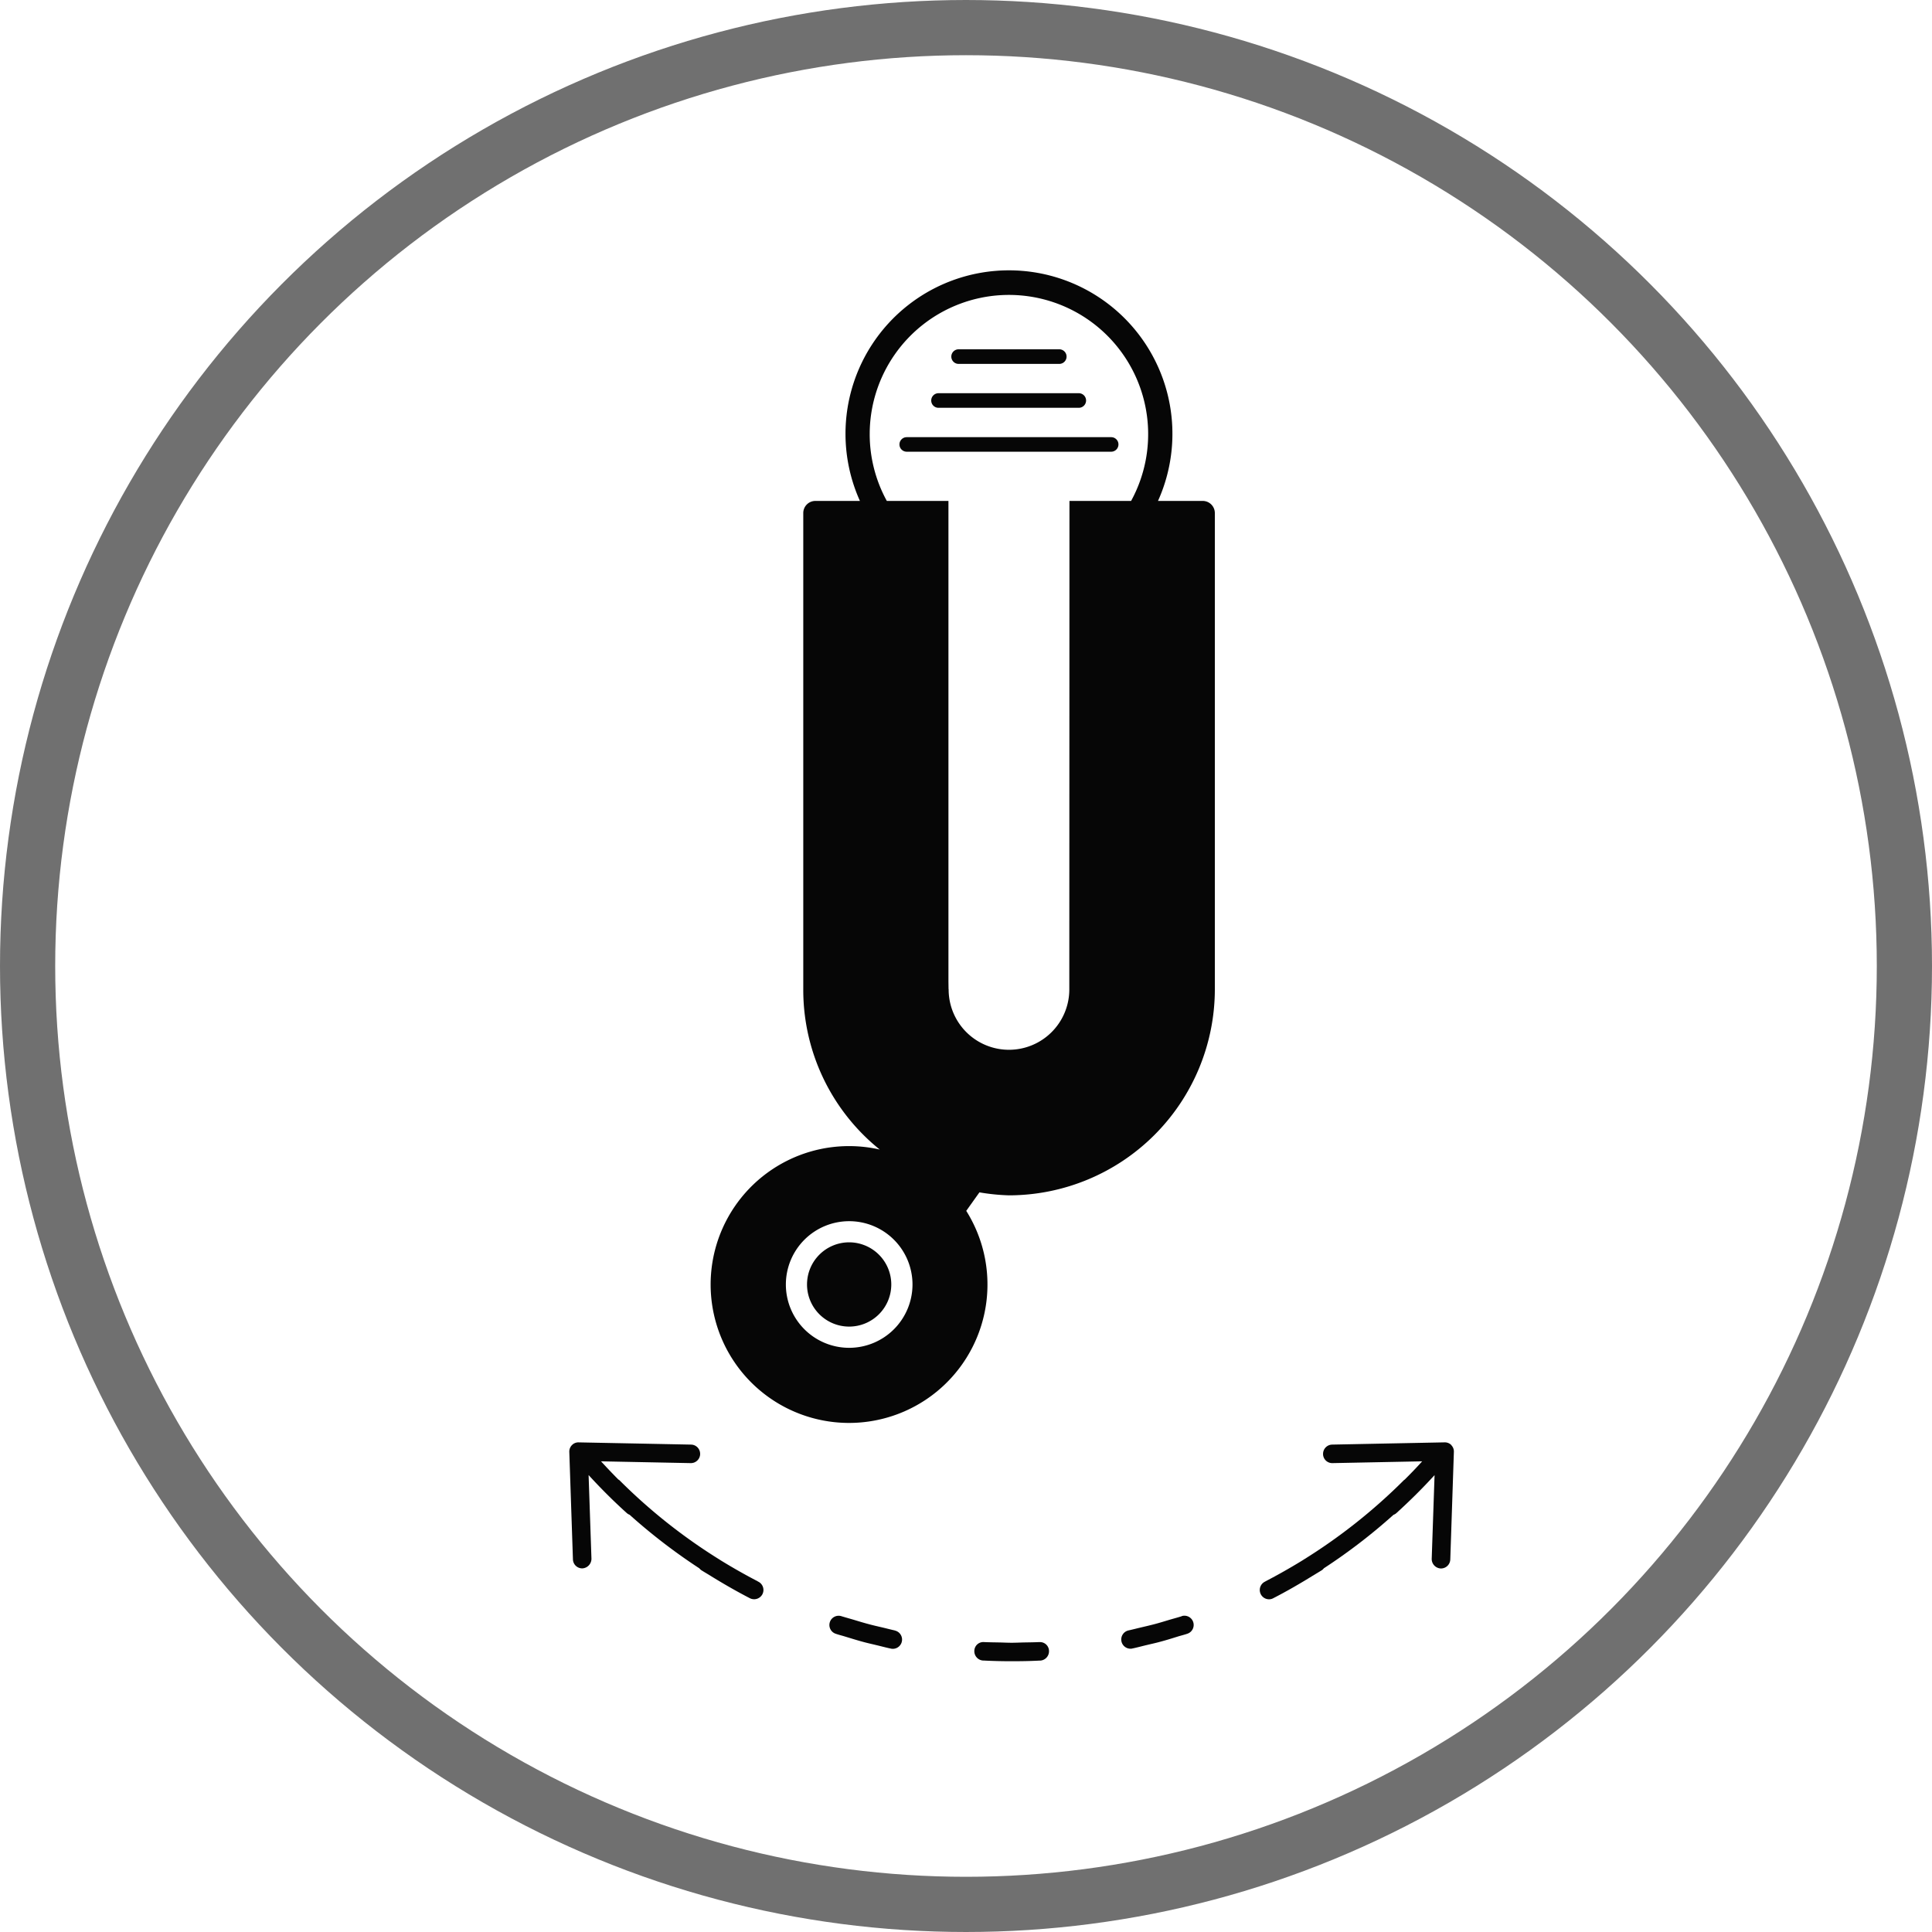
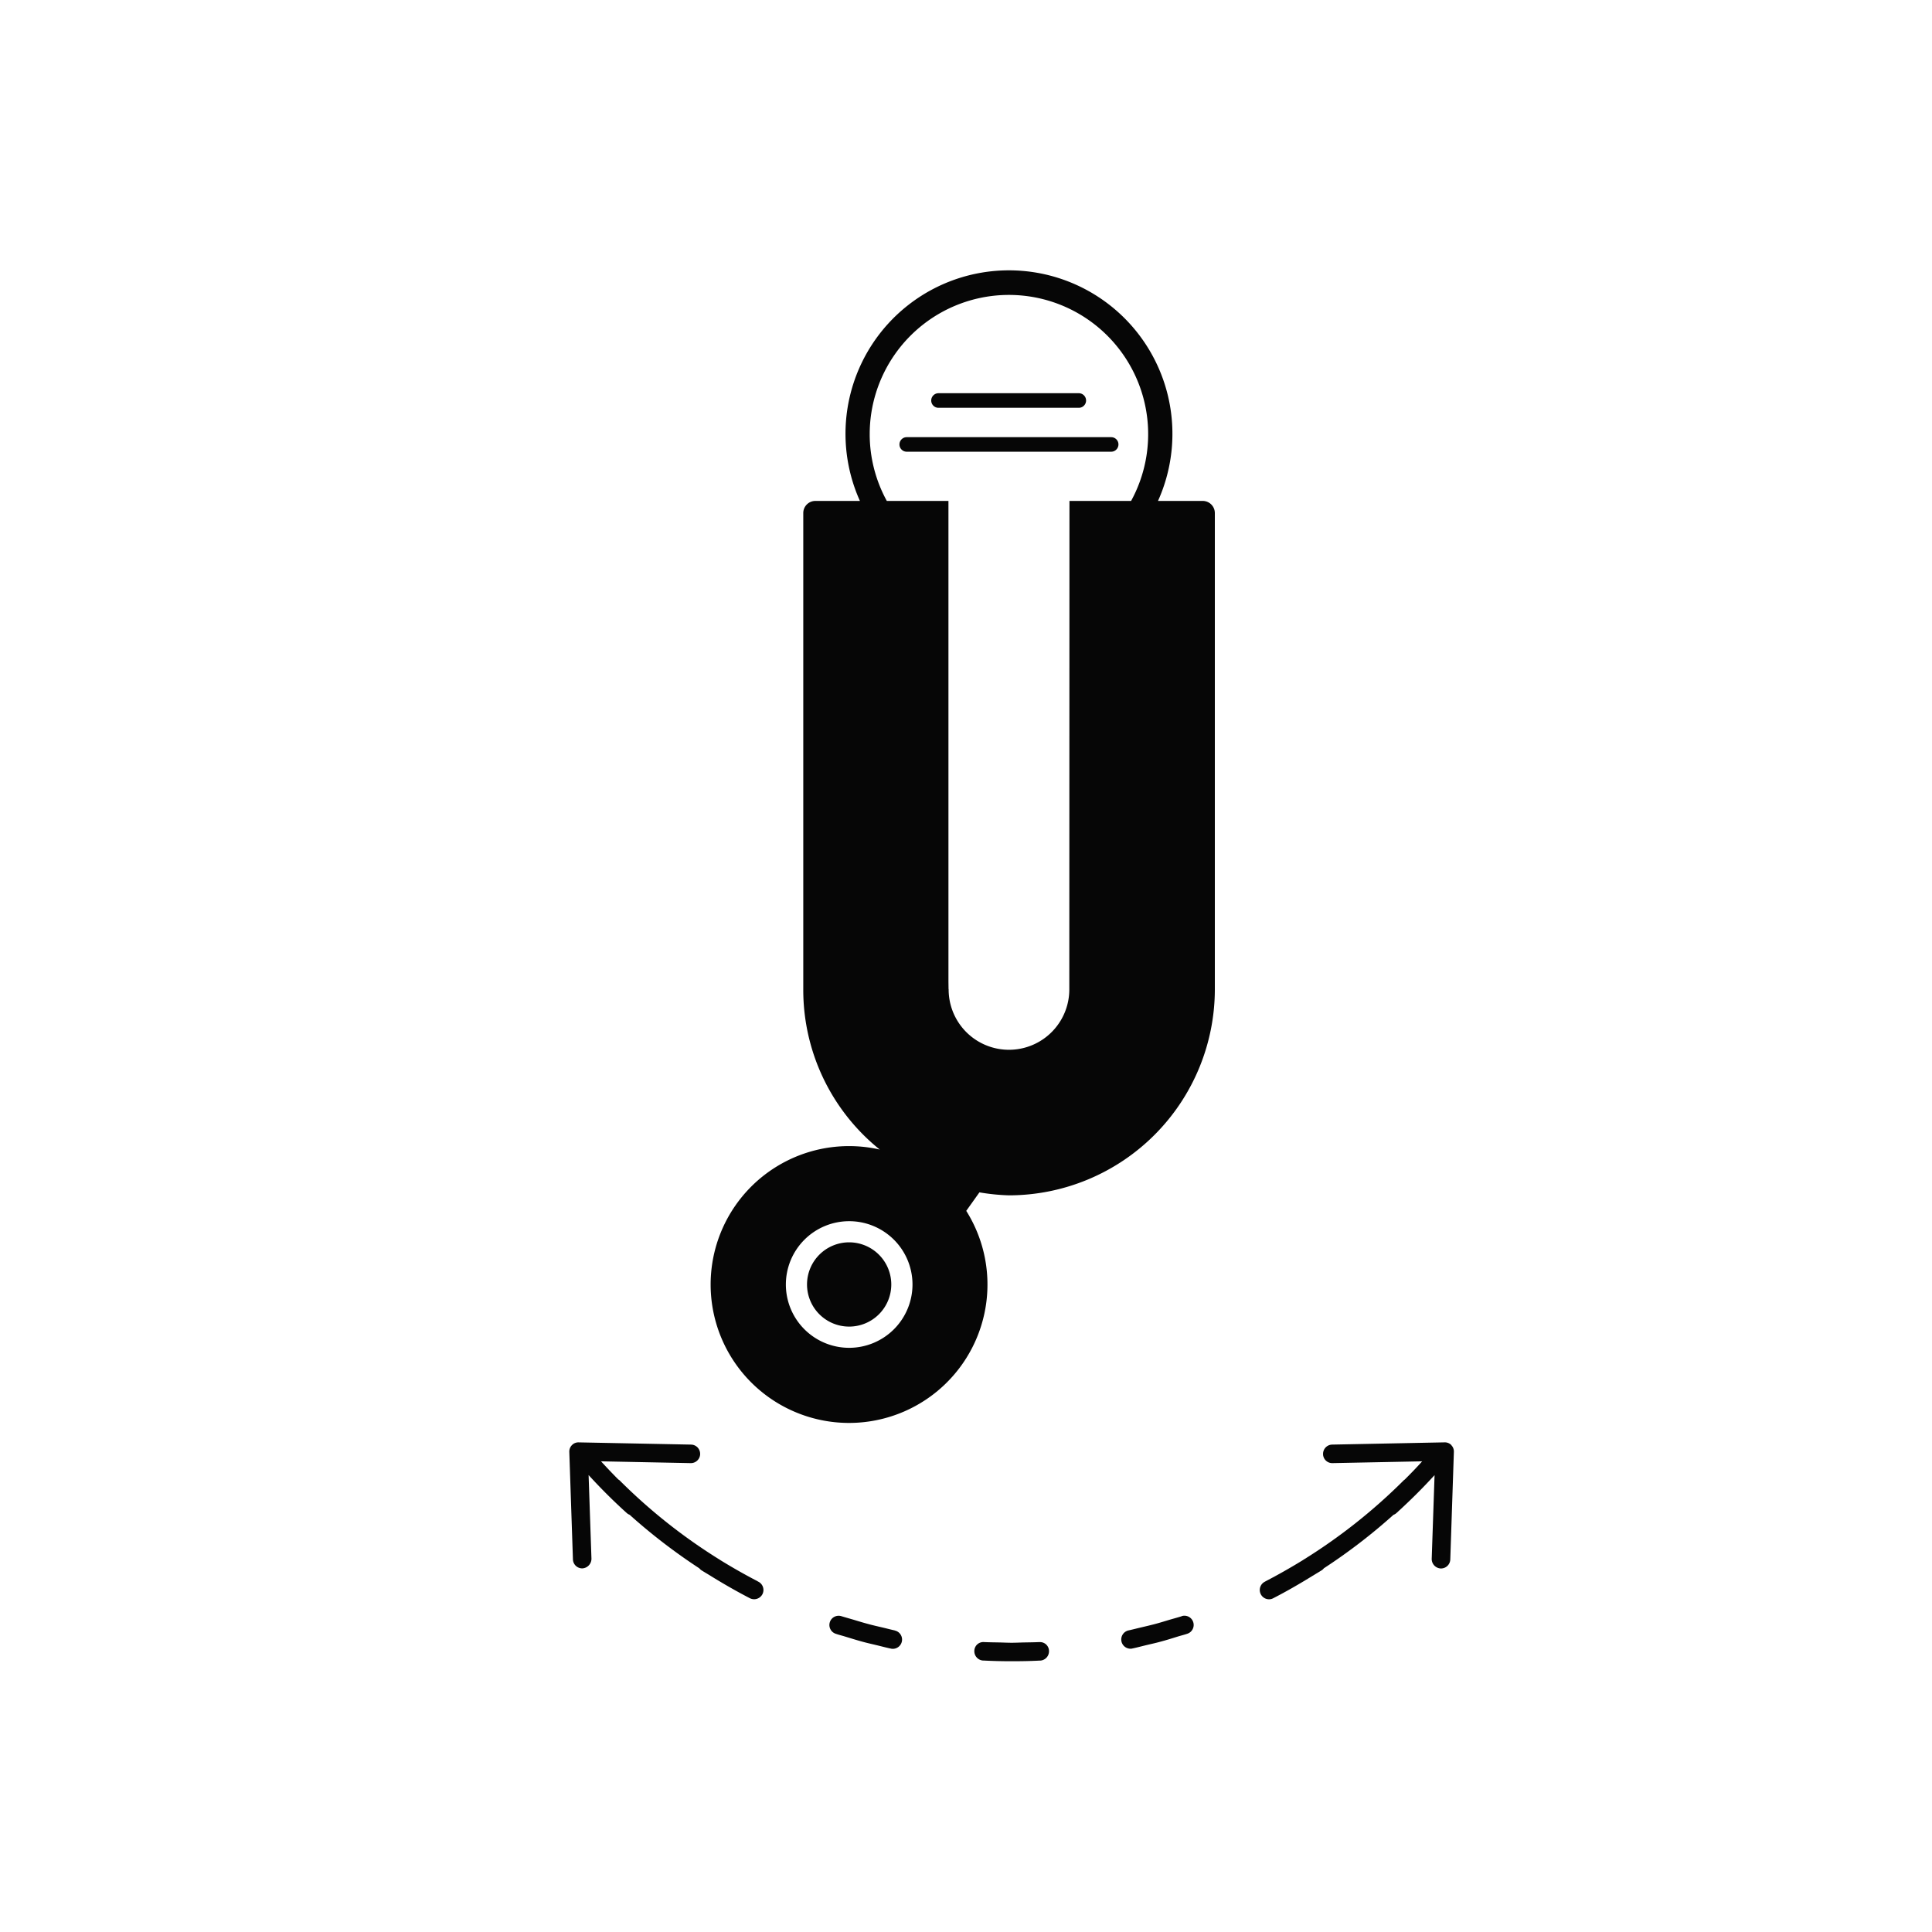
<svg xmlns="http://www.w3.org/2000/svg" width="140" height="140" viewBox="0 0 140 140">
  <g id="Amovible" transform="translate(0.482)">
    <g id="Page-1" transform="translate(40.772 19.619)">
      <g id="modularity">
        <g id="Group">
          <path id="Fill-1" d="M10.892,78.049a4.588,4.588,0,1,1,4.59-4.59,4.593,4.593,0,0,1-4.59,4.59m1.489-66.208A10.089,10.089,0,1,1,31.323,16.68H26.856l-.011,35.4a4.372,4.372,0,1,1-8.744,0c0-.014-.007-.032-.007-.049l-.007-.537V16.68H13.621a10.061,10.061,0,0,1-1.24-4.839M36.513,16.68H33.272a11.845,11.845,0,1,0-21.6,0H8.445a.878.878,0,0,0-.878.878V52.112a14.845,14.845,0,0,0,5.5,11.536.251.251,0,0,0,.049.035,10.03,10.03,0,1,0,6.261,4.442l.955-1.341A15.262,15.262,0,0,0,22.477,67,14.942,14.942,0,0,0,37.391,52.112V17.558a.88.88,0,0,0-.878-.878" transform="translate(9.387 0)" fill="#060606" fill-rule="evenodd" />
-           <path id="Fill-4" d="M6.055,2.582h7.339a.529.529,0,0,0,0-1.057H6.055a.529.529,0,0,0,0,1.057" transform="translate(22.133 4.168)" fill="#060606" fill-rule="evenodd" />
          <path id="Fill-6" d="M5.68,3.434H15.843a.529.529,0,0,0,0-1.057H5.68a.529.529,0,1,0,0,1.057" transform="translate(21.098 6.498)" fill="#060606" fill-rule="evenodd" />
          <path id="Fill-8" d="M20.4,3.757a.528.528,0,0,0-.527-.527H5.057a.527.527,0,1,0,0,1.054H19.872a.528.528,0,0,0,.527-.527" transform="translate(19.394 8.83)" fill="#060606" fill-rule="evenodd" />
          <path id="Fill-10" d="M7.908,27.175c-.288-.063-.583-.141-.878-.211-.358-.084-.713-.162-1.064-.26-.334-.088-.667-.19-1-.291-.306-.091-.618-.176-.924-.27a.669.669,0,1,0-.407,1.275c.018.007.035.011.053.018h0c.193.063.386.112.576.169.449.137.9.278,1.352.4.306.084.615.151.92.225.348.081.692.176,1.032.249h.014a.45.45,0,0,1,.046.014.665.665,0,0,0,.144.014.671.671,0,0,0,.133-1.327" transform="translate(15.678 71.354)" fill="#060606" fill-rule="evenodd" />
          <path id="Fill-13" d="M10.693,26.622c-.383.018-.776.021-1.162.028-.281.007-.558.021-.839.021s-.562-.014-.846-.021c-.386-.007-.773-.011-1.162-.028a.651.651,0,0,0-.7.639.678.678,0,0,0,.643.7h.056c.667.035,1.338.049,2.012.049S10.036,28,10.7,27.964h.056a.678.678,0,0,0,.639-.7.651.651,0,0,0-.7-.639" transform="translate(23.366 72.75)" fill="#060606" fill-rule="evenodd" />
          <path id="Fill-16" d="M11.786,32.827c-.014-.007-.018-.018-.035-.025q-1.375-.716-2.693-1.528l-.007-.007a40.276,40.276,0,0,1-7.3-5.78.291.291,0,0,0-.077-.049q-.648-.653-1.257-1.32l6.5.13a.673.673,0,0,0,.681-.622v-.035a.669.669,0,0,0-.66-.685L-1.2,22.745a.642.642,0,0,0-.492.2.667.667,0,0,0-.19.492l.263,7.785a.672.672,0,0,0,.692.653.7.7,0,0,0,.65-.7l-.207-6.061c.878.959,1.8,1.882,2.764,2.75a.647.647,0,0,0,.207.126A41.9,41.9,0,0,0,7.53,31.865a1.277,1.277,0,0,0,.14.133c.218.14.446.27.667.407a.072.072,0,0,1,.021.014c.927.572,1.879,1.12,2.844,1.619a.7.7,0,0,0,.309.074.68.68,0,0,0,.6-.362.673.673,0,0,0-.288-.906.109.109,0,0,1-.035-.018" transform="translate(1.882 62.156)" fill="#060606" fill-rule="evenodd" />
          <path id="Fill-19" d="M13.23,26.143c-.3.095-.618.179-.927.27-.327.1-.657.2-.994.291-.355.095-.709.176-1.064.26-.3.07-.59.147-.885.211A.671.671,0,0,0,9.5,28.5a.687.687,0,0,0,.144-.014.147.147,0,0,1,.042-.014H9.7c.344-.074.685-.169,1.029-.249.309-.074.618-.14.924-.225.453-.119.9-.26,1.348-.4.19-.056.39-.105.583-.169.014-.007.035-.011.053-.018a.67.67,0,0,0-.411-1.275" transform="translate(31.158 71.353)" fill="#060606" fill-rule="evenodd" />
          <path id="Fill-22" d="M25.4,22.945a.662.662,0,0,0-.5-.2l-8.147.162a.673.673,0,0,0-.653.688v.032a.666.666,0,0,0,.681.622l6.5-.13c-.4.449-.829.889-1.261,1.32-.021.021-.053.028-.07.053a40.5,40.5,0,0,1-7.3,5.777l-.007.007c-.881.541-1.78,1.054-2.7,1.531-.014.007-.025.018-.035.021l-.025.014a.674.674,0,0,0,.3,1.275.626.626,0,0,0,.306-.077c.973-.5,1.917-1.046,2.844-1.619a.07.07,0,0,1,.028-.014c.218-.137.442-.267.664-.407a.828.828,0,0,0,.137-.133,41.268,41.268,0,0,0,5.043-3.873.572.572,0,0,0,.211-.126c.955-.867,1.886-1.787,2.764-2.75l-.207,6.065a.689.689,0,0,0,.646.7.675.675,0,0,0,.7-.653l.26-7.782a.658.658,0,0,0-.186-.5" transform="translate(38.52 62.155)" fill="#060606" fill-rule="evenodd" />
          <path id="Fill-24" d="M5.785,18.861a3.053,3.053,0,1,0,3.052,3.055,3.057,3.057,0,0,0-3.052-3.055" transform="translate(14.495 51.544)" fill="#060606" fill-rule="evenodd" />
        </g>
      </g>
    </g>
    <g id="Ellipse_6" data-name="Ellipse 6" transform="translate(-0.482)" fill="none" stroke="#707070" stroke-width="4">
-       <circle cx="70" cy="70" r="70" stroke="none" />
-       <circle cx="70" cy="70" r="68" fill="none" />
-     </g>
+       </g>
  </g>
</svg>